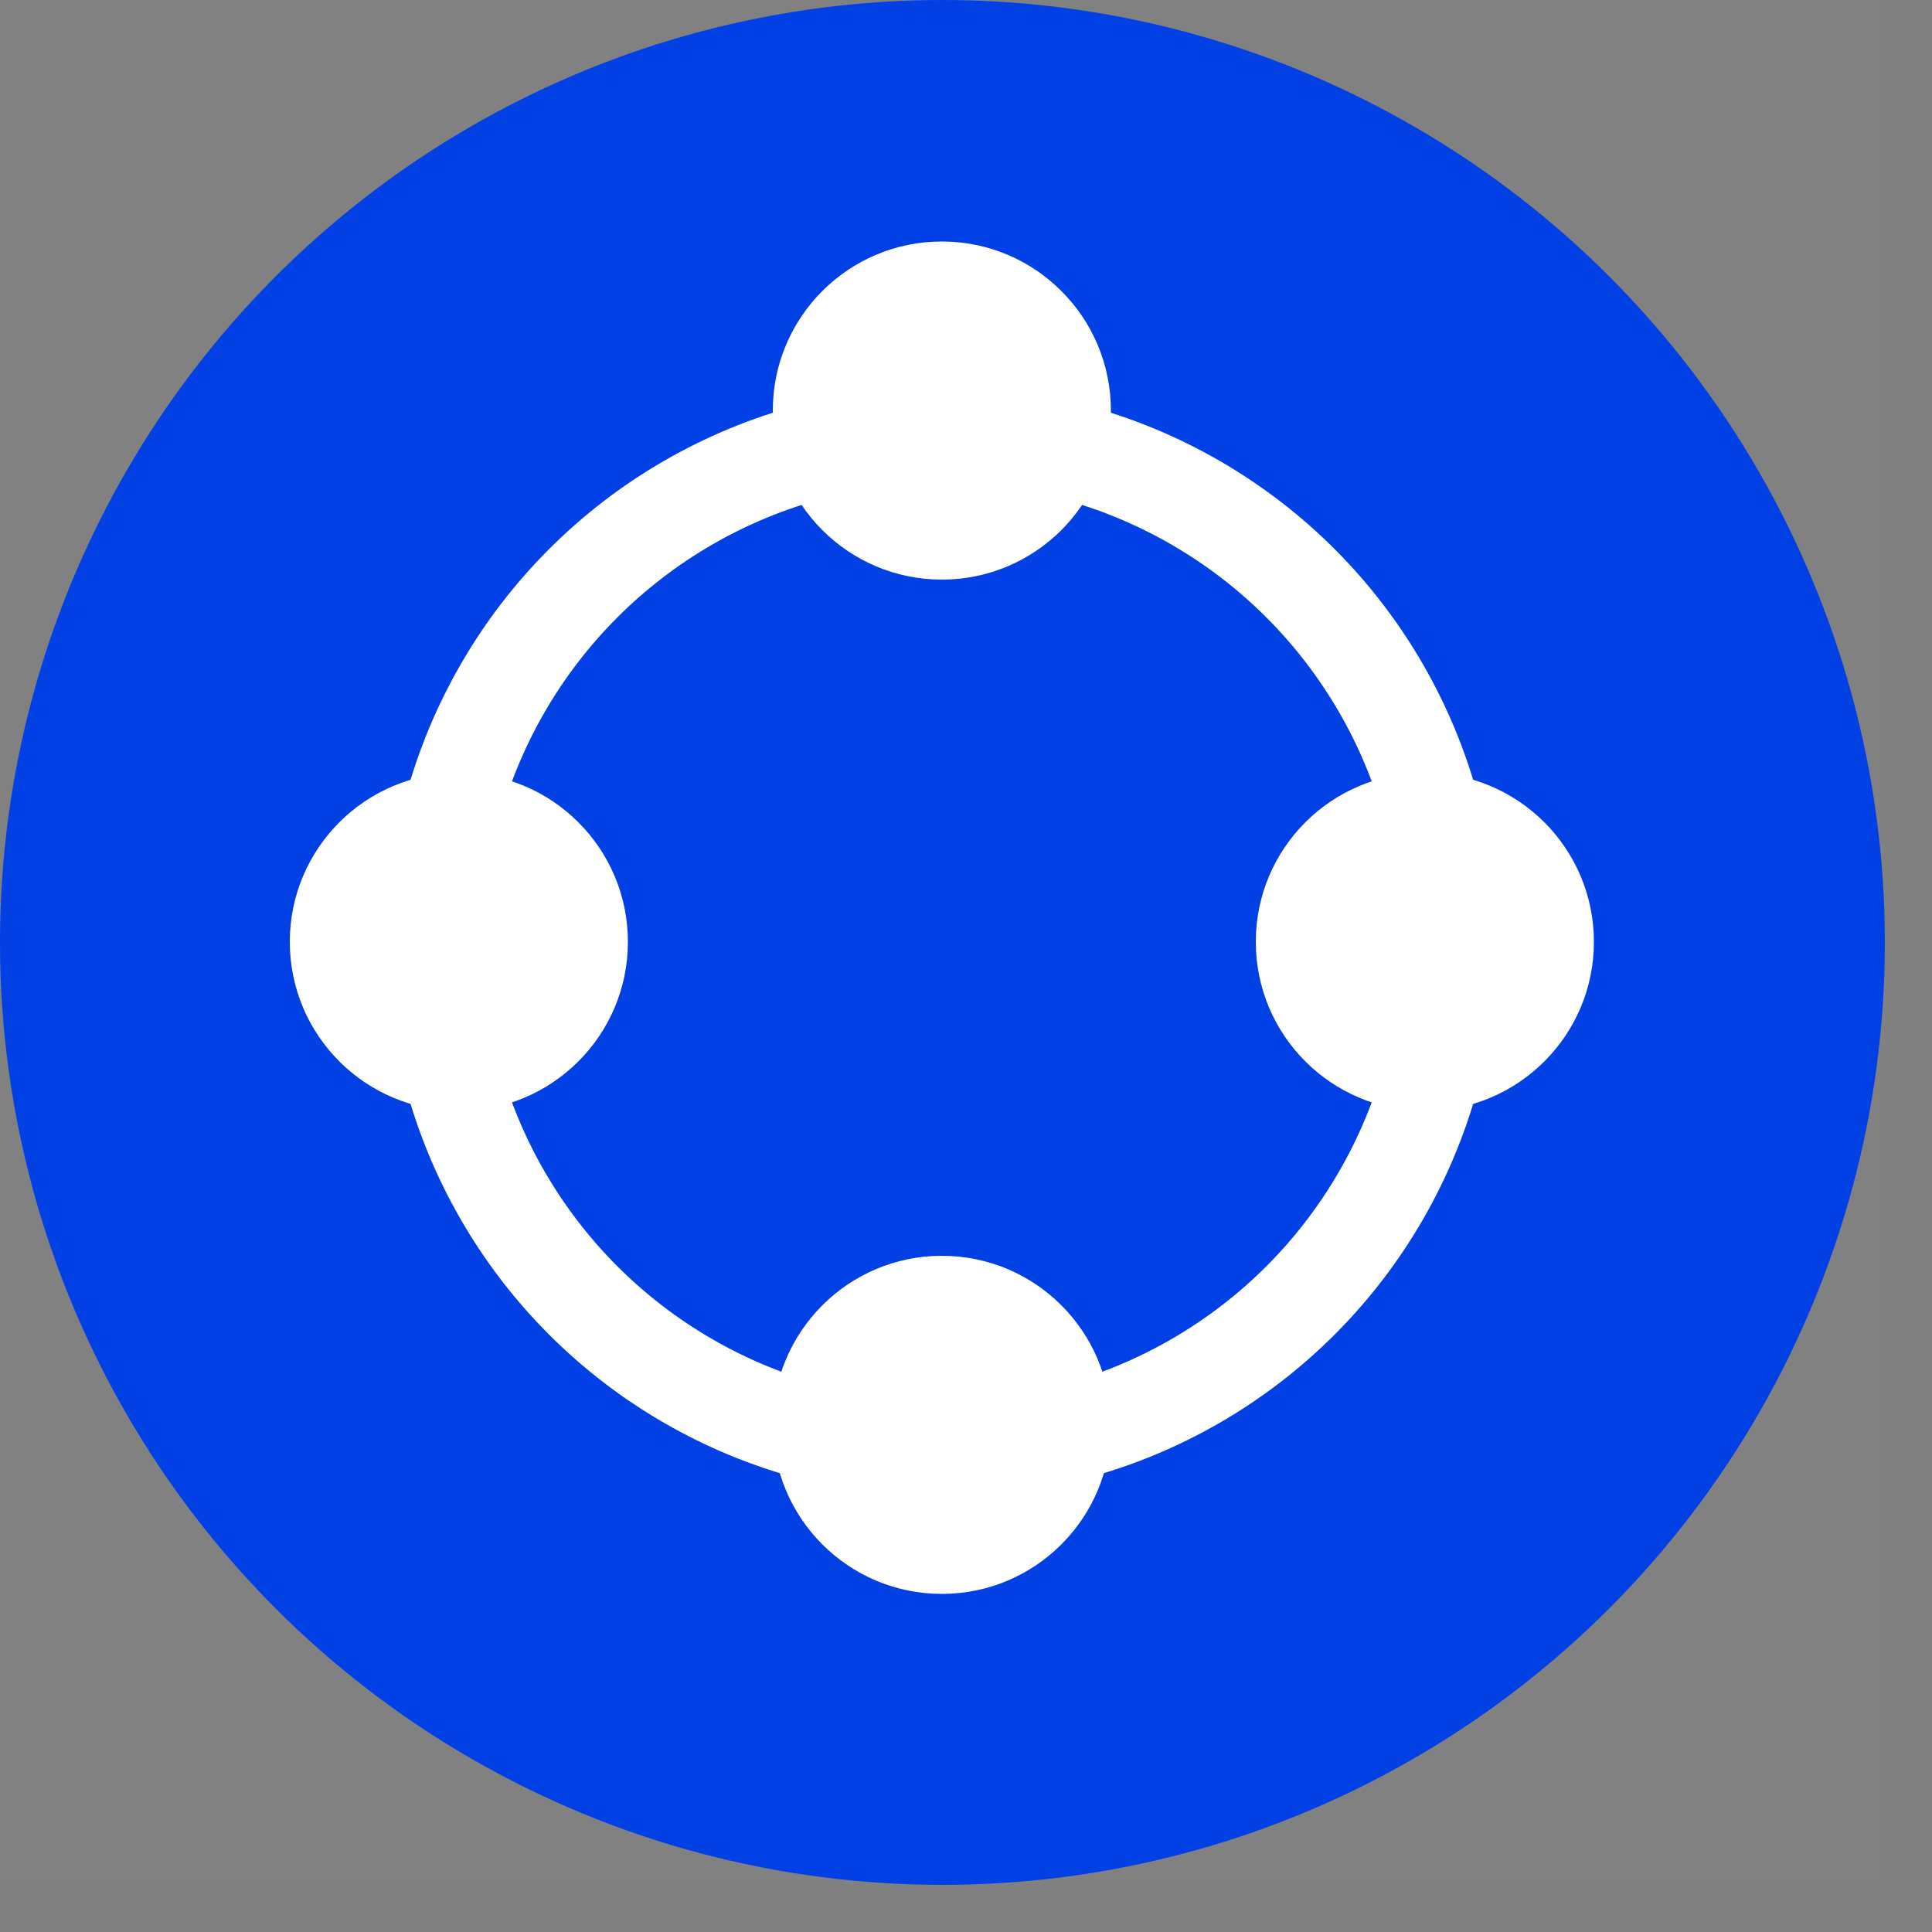
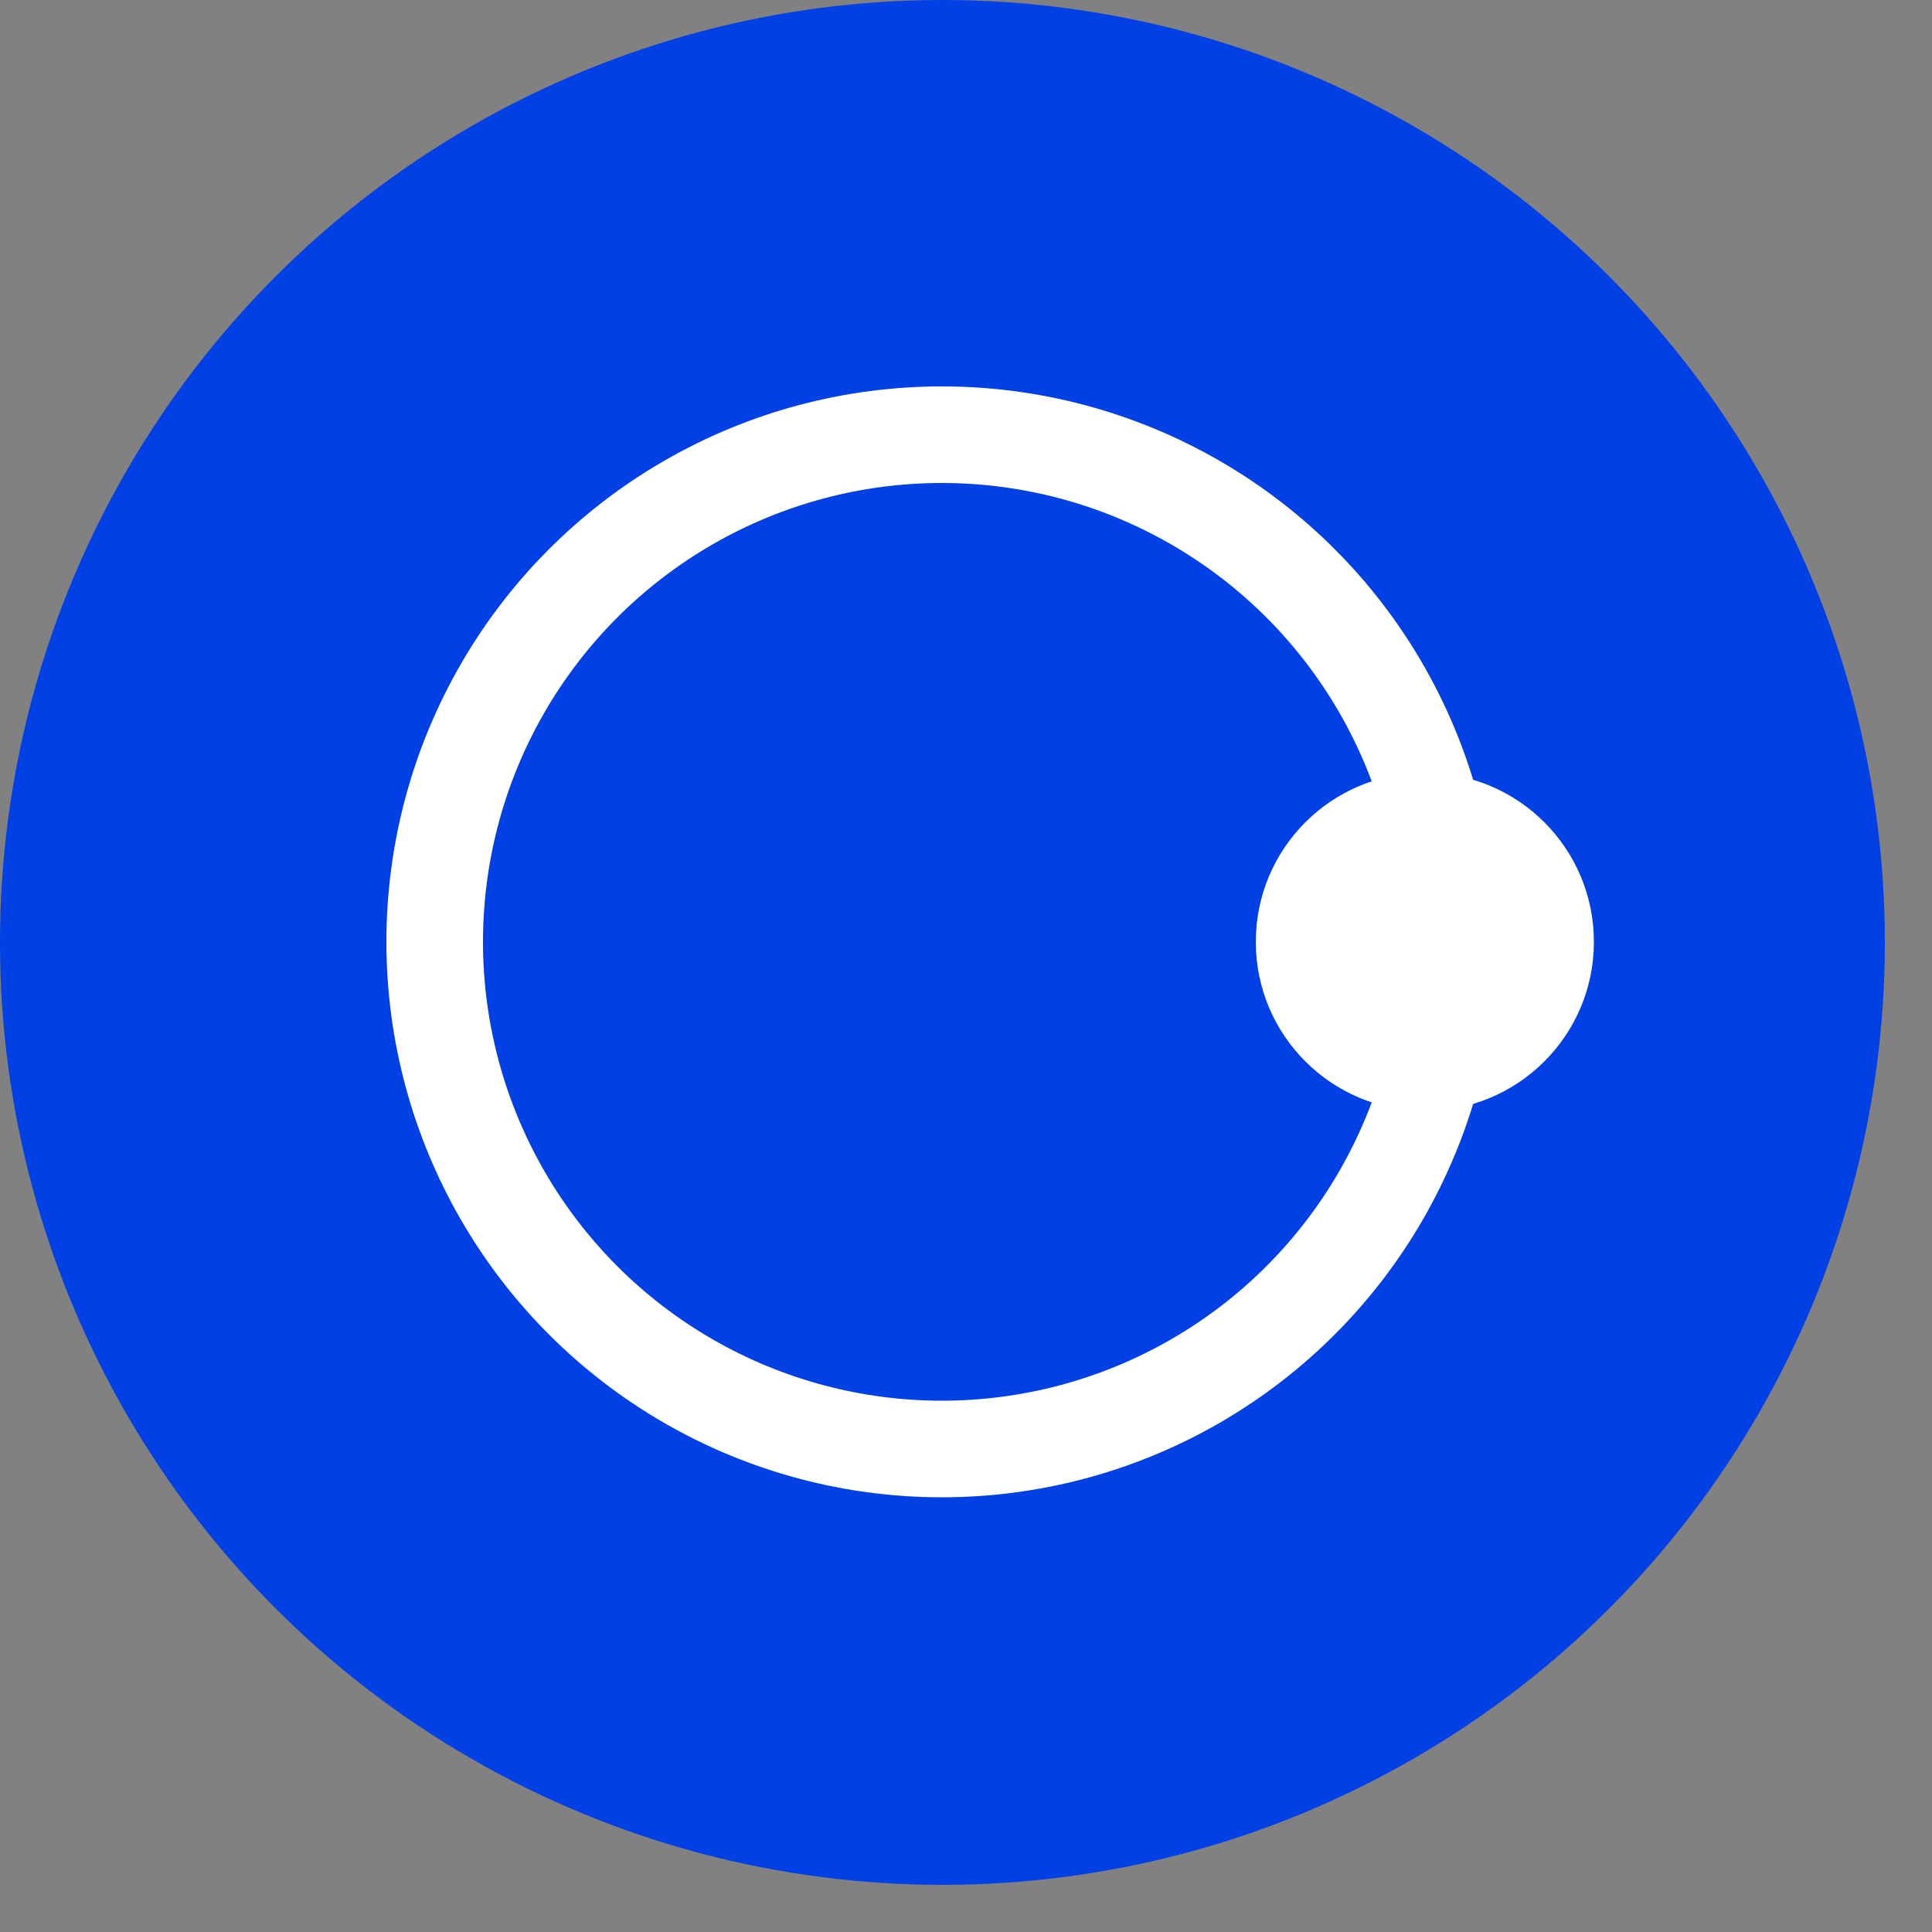
<svg xmlns="http://www.w3.org/2000/svg" width="40px" height="40px" viewBox="0 0 40 40" version="1.1">
  <rect x="0" y="0" width="40" height="40" fill="#808080" stroke="none" />
  <title>ic-fully-featured-call</title>
  <g id="Page-1" stroke="none" stroke-width="1" fill="none" fill-rule="evenodd">
    <g id="Channels-Page-Design-V1-Copy-3" transform="translate(-739, -951)">
      <g id="ic-fully-featured-call" transform="translate(739, 951)">
        <rect id="Rectangle" fill-opacity="0.01" fill="#FFFFFF" x="0" y="0" width="39.024" height="39.024" />
        <g id="Group-3">
          <circle id="Oval" fill="#0040E4" cx="19.512" cy="19.512" r="19.512" />
          <circle id="Oval" stroke="#FFFFFF" stroke-width="2" cx="19.5" cy="19.5" r="10.5" />
-           <circle id="Oval" fill="#FFFFFF" cx="19.5" cy="8.5" r="3.5" />
-           <circle id="Oval-Copy-16" fill="#FFFFFF" cx="9.5" cy="19.5" r="3.5" />
          <circle id="Oval-Copy-16" fill="#FFFFFF" cx="29.5" cy="19.5" r="3.5" />
-           <circle id="Oval" fill="#FFFFFF" cx="19.5" cy="29.5" r="3.5" />
        </g>
      </g>
    </g>
  </g>
</svg>